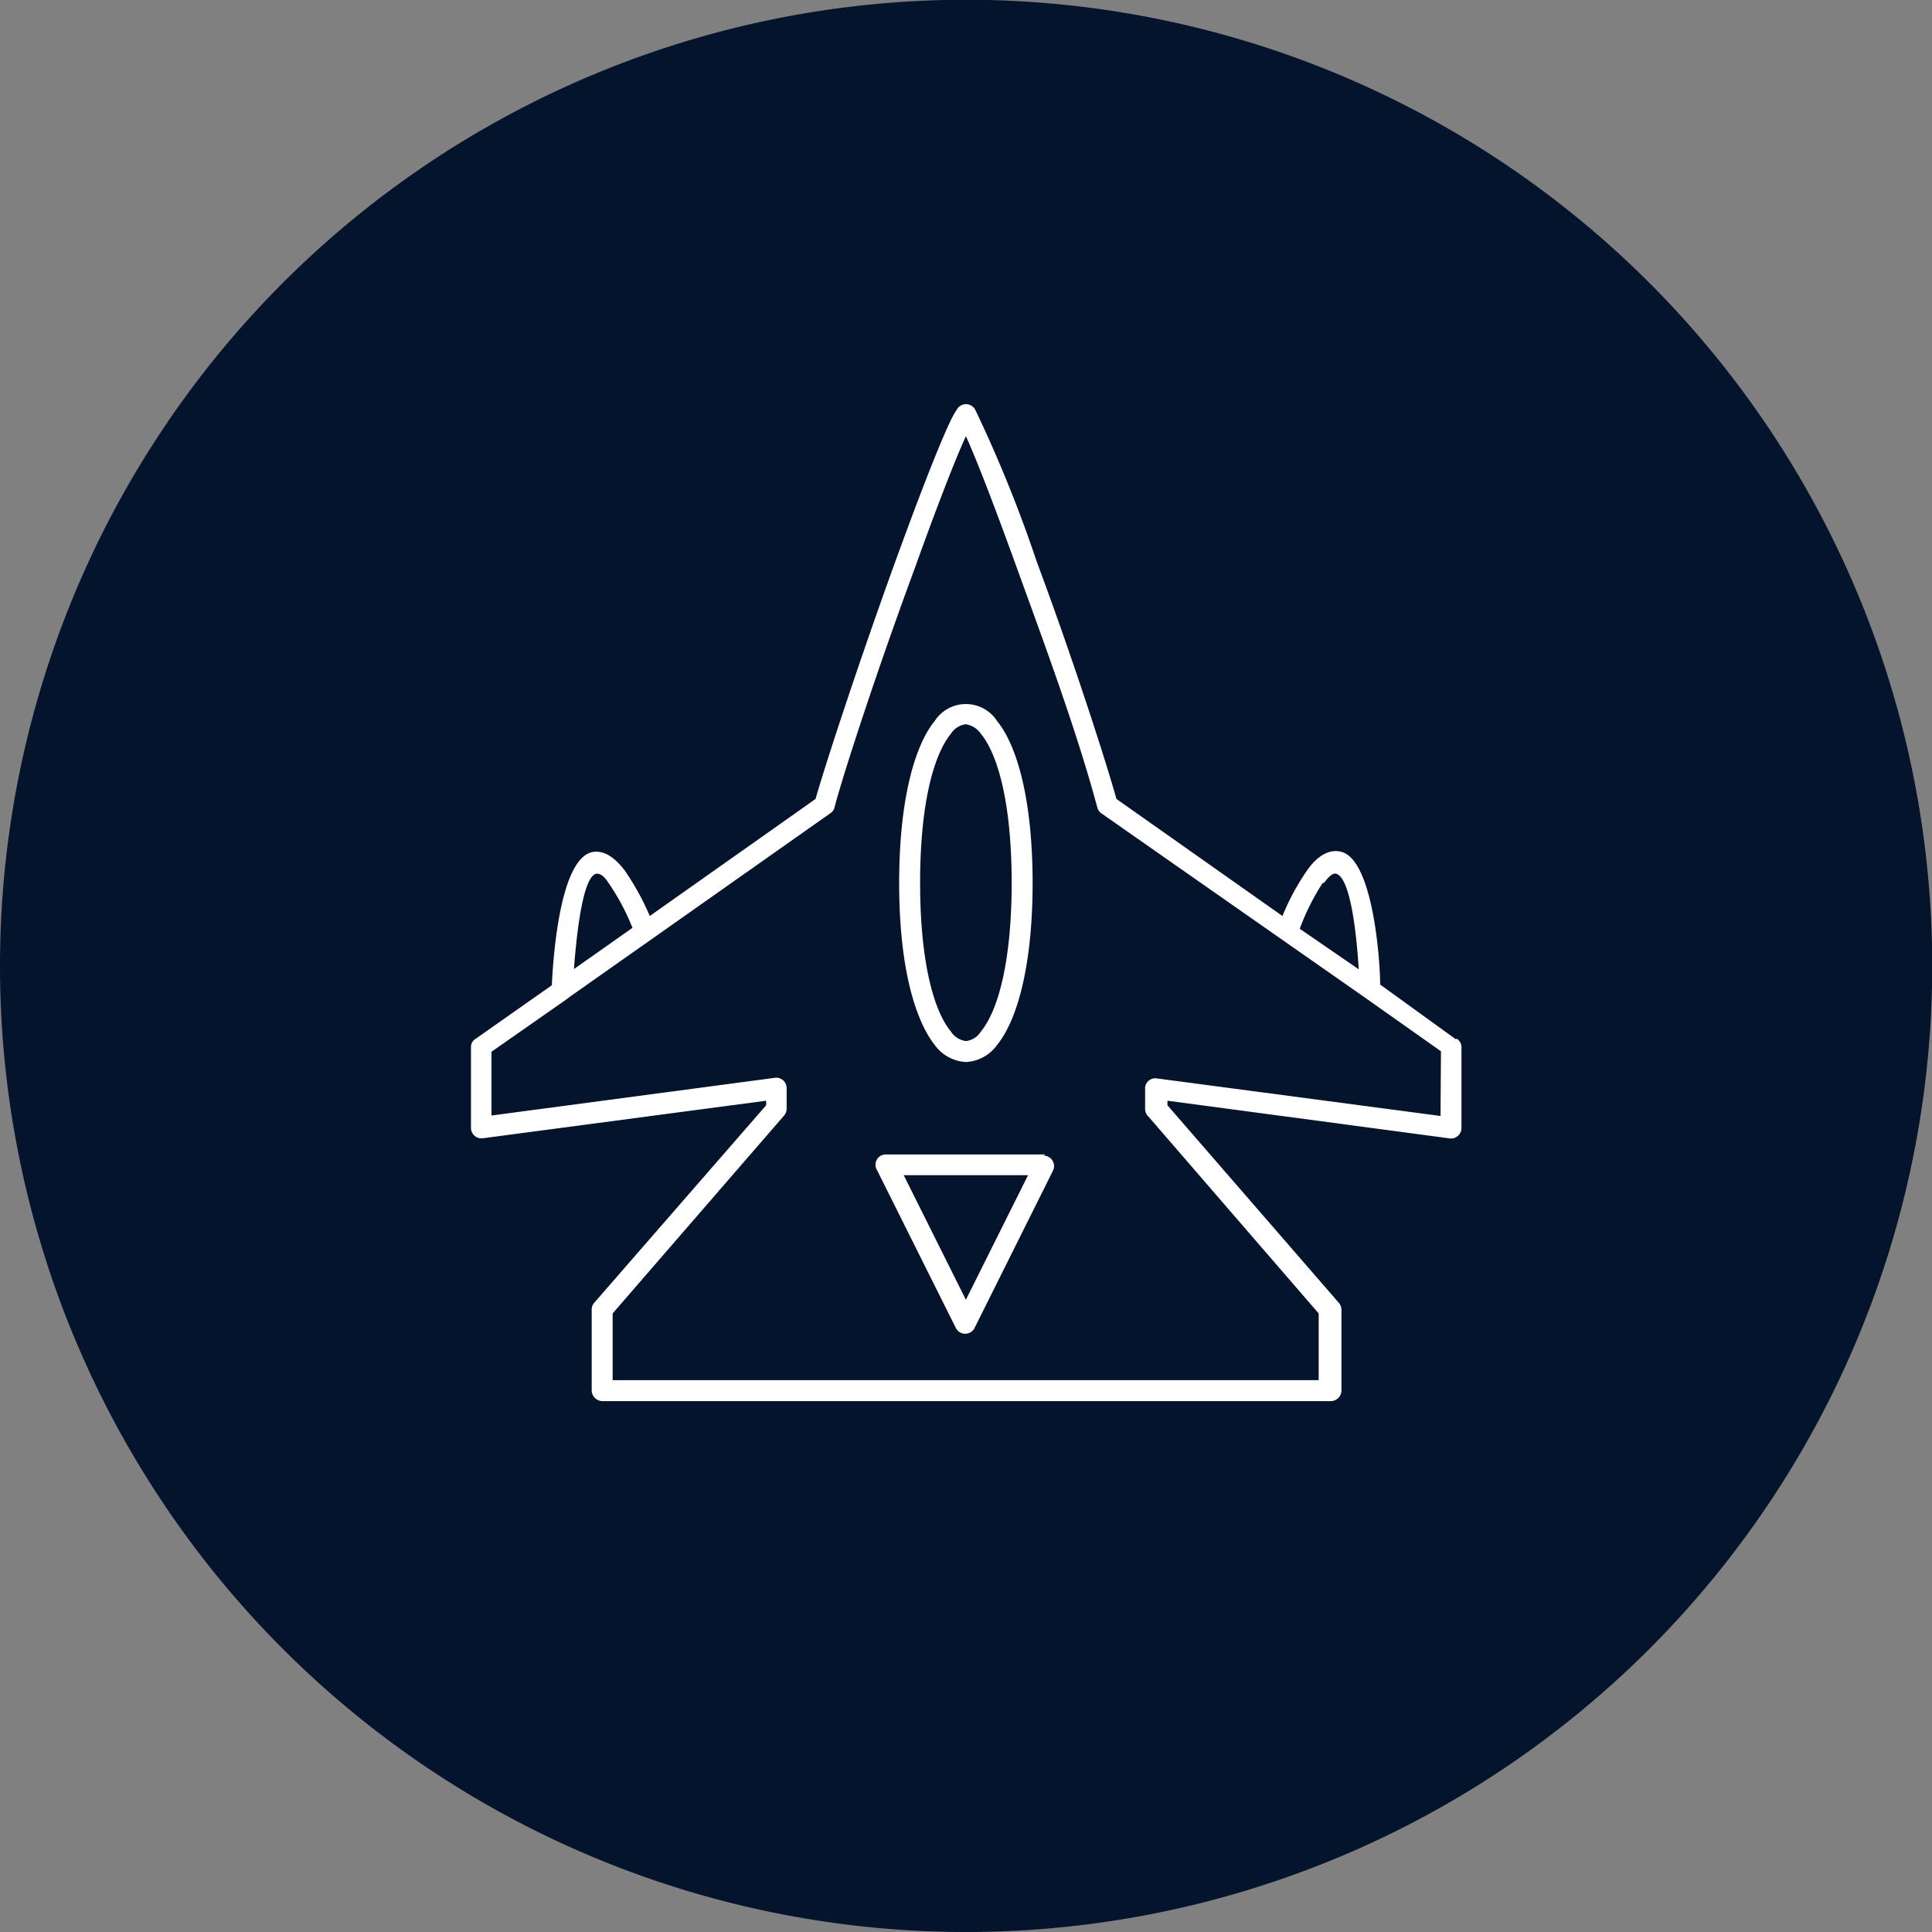
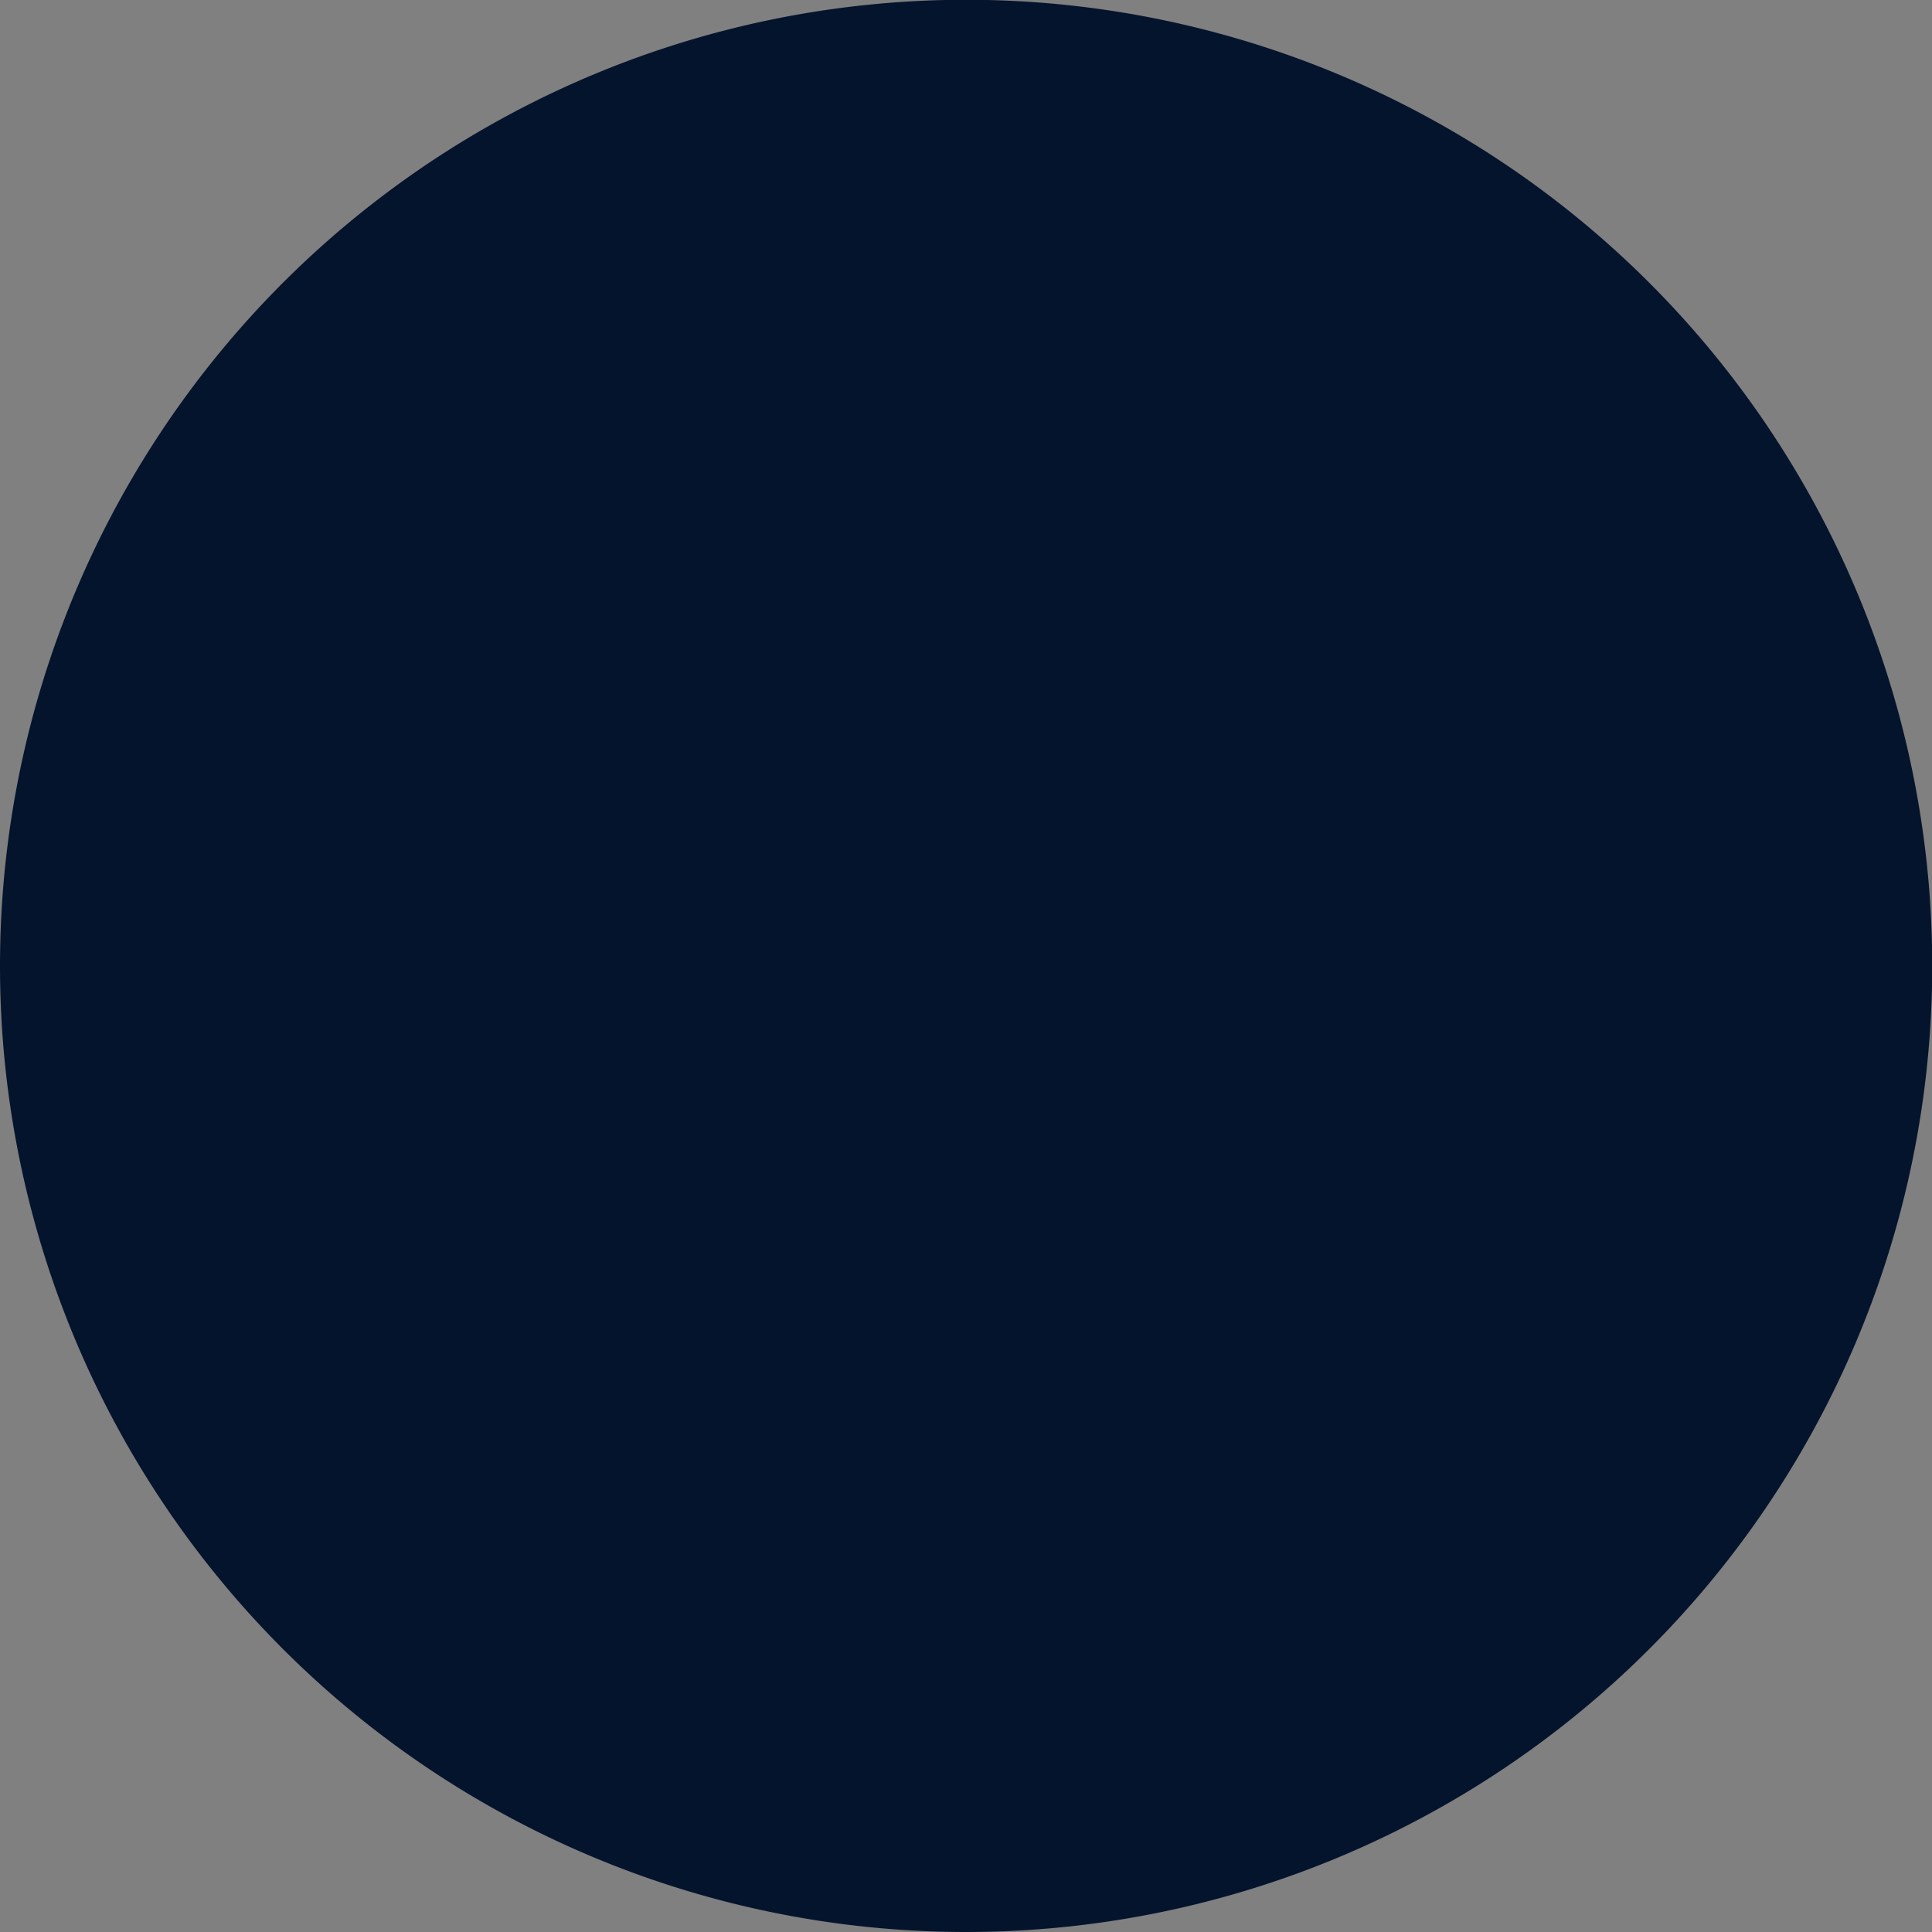
<svg xmlns="http://www.w3.org/2000/svg" id="Layer_1" data-name="Layer 1" viewBox="0 0 84.83 84.83">
  <rect x="0" y="0" width="84.83" height="84.83" fill="#808080" stroke="none" />
  <defs>
    <style>.cls-1{fill:#05142d;}.cls-2{fill:#fff;}</style>
  </defs>
  <path class="cls-1" d="M46.51,89.05A42.42,42.42,0,1,0,4.1,46.64,42.42,42.42,0,0,0,46.51,89.05" transform="translate(-4.1 -4.22)" />
-   <path class="cls-2" d="M67.35,53.22,54.89,51.57a.45.45,0,0,0-.51.39v.95a.45.45,0,0,0,.14.33L62,61.89v2.93H31V61.89l7.52-8.68a.48.48,0,0,0,.12-.31V52a.46.46,0,0,0-.56-.45l-12.4,1.65v-2.8L29,48.08,29.1,48l3.58-2.52h0l7.89-5.56a.42.42,0,0,0,.18-.28c.43-1.63,2-6.38,3.52-10.48.88-2.46,1.73-4.67,2.24-5.79.51,1.12,1.35,3.33,2.24,5.79,1.22,3.37,2.6,7.07,3.53,10.51a.45.45,0,0,0,.19.27L64,48l3.37,2.38ZM30.28,42.58c.1,0,.27,0,.52.38a9.88,9.88,0,0,1,1.07,2L29.3,46.77c.11-1.45.38-4.11,1-4.19m31.94.4c.27-.37.43-.42.52-.4.66.18.91,2.78,1,4.2L61.17,45a9.89,9.89,0,0,1,1-2m5.85,6.85L64.7,47.45c0-1-.3-5.47-1.71-5.83-.46-.12-1,.1-1.5.82a10.41,10.41,0,0,0-1.08,2l-7.29-5.14c-.49-1.76-2-6.41-3.5-10.42a58.35,58.35,0,0,0-2.7-6.67.46.46,0,0,0-.78-.05,4.14,4.14,0,0,0-.31.55c-.53,1.11-1.45,3.5-2.42,6.17-1.45,4-3,8.66-3.5,10.42l-7.28,5.14a11.32,11.32,0,0,0-1.1-2c-.47-.62-.92-.86-1.34-.82-1.53.15-1.81,4.81-1.86,5.86L25,49.82a.42.42,0,0,0-.22.38v3.55a.46.46,0,0,0,.51.45l12.45-1.65v.2L30.21,61.4a.46.46,0,0,0-.13.32v3.55a.48.48,0,0,0,.46.47h32a.47.47,0,0,0,.46-.46V61.73a.48.48,0,0,0-.11-.3l-7.53-8.68v-.2L67.72,54.2a.46.46,0,0,0,.55-.45V50.2a.45.45,0,0,0-.2-.37" transform="translate(-4.1 -4.22)" />
-   <path class="cls-2" d="M46.51,61.29l-2.73-5.47h5.46ZM50,54.91H43a.45.45,0,0,0-.39.69l3.45,6.91a.46.46,0,0,0,.84,0l3.44-6.9a.46.46,0,0,0-.42-.65" transform="translate(-4.1 -4.22)" />
-   <path class="cls-2" d="M45.85,36.44a.91.91,0,0,1,.66-.42,1,1,0,0,1,.66.42c.76.93,1.35,3.1,1.35,6.54s-.59,5.61-1.35,6.53a.88.88,0,0,1-.66.42.93.93,0,0,1-.66-.42c-.76-.92-1.35-3.09-1.35-6.53s.59-5.61,1.35-6.54m.66,14.41a1.78,1.78,0,0,0,1.37-.75c.87-1.06,1.56-3.44,1.56-7.11s-.69-6.05-1.56-7.11a1.63,1.63,0,0,0-2.74,0c-.87,1.06-1.56,3.44-1.56,7.11s.69,6,1.56,7.11a1.8,1.8,0,0,0,1.37.75" transform="translate(-4.1 -4.22)" />
</svg>